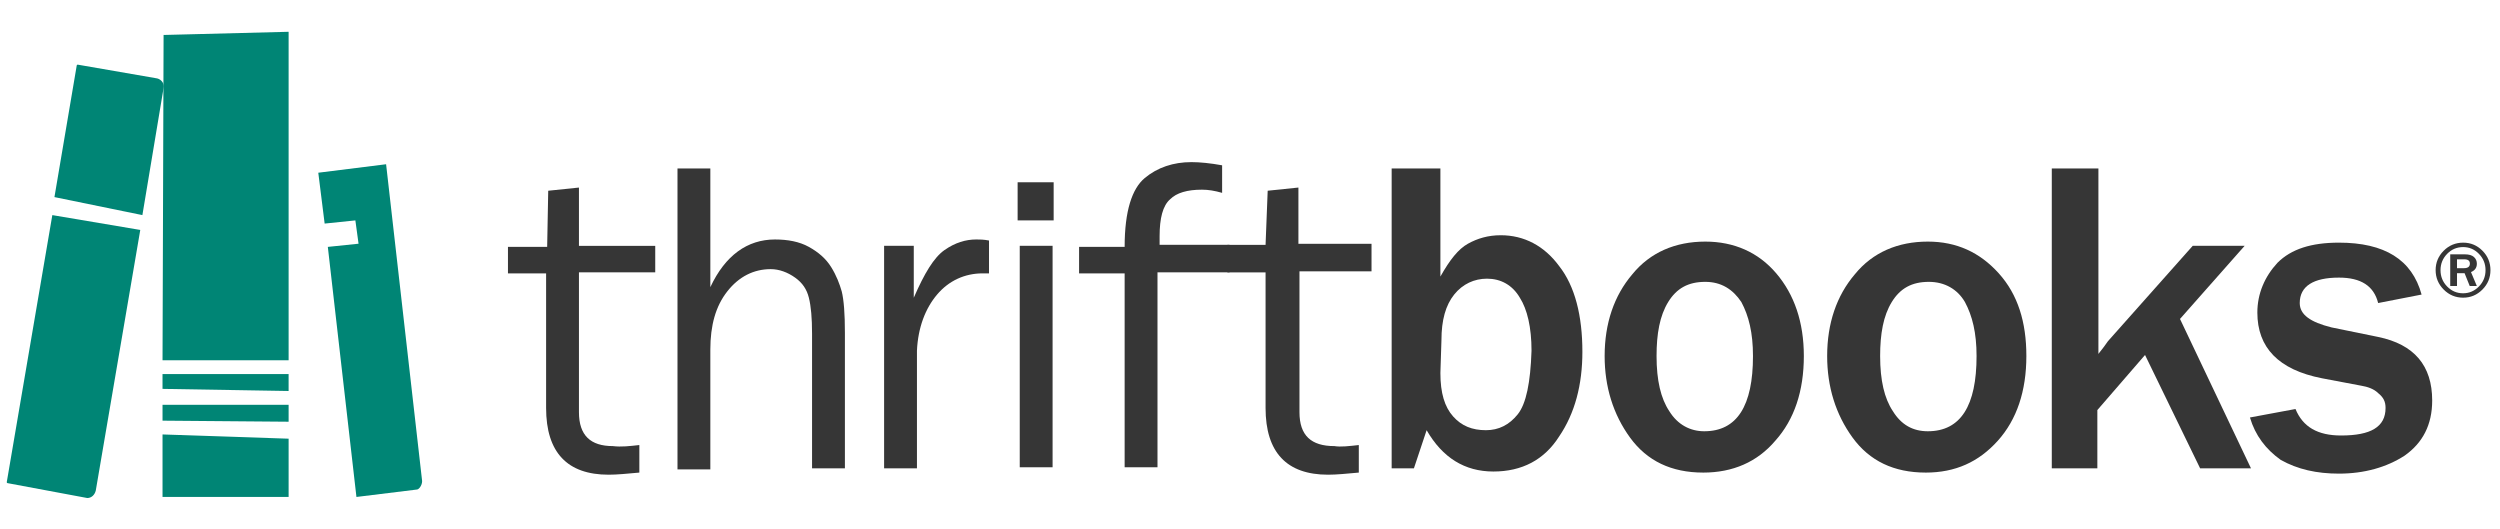
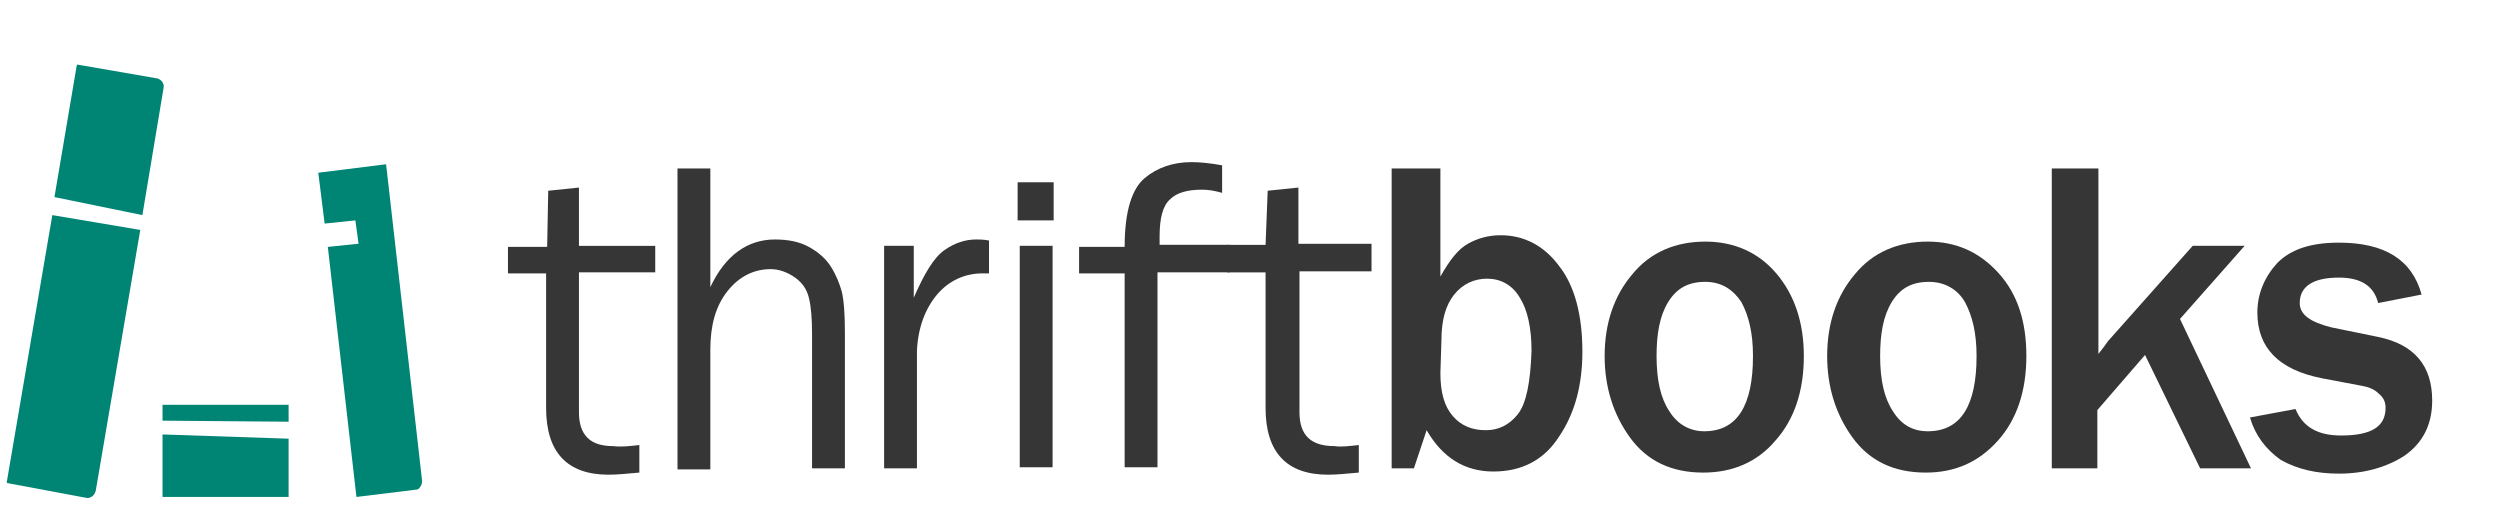
<svg xmlns="http://www.w3.org/2000/svg" width="3.277in" height=".693in" version="1.1" viewBox="0 0 235.944 49.896">
  <g>
    <g id="Layer_1">
      <g id="Layer_1-2" data-name="Layer_1">
        <path d="M60.34,42.001v2.6c-1.1.1-2.1.2-2.9.2-3.9,0-5.9-2.1-5.9-6.3v-12.7h-3.6v-2.5h3.7l.1-5.3,2.9-.3v5.5h7.2v2.5h-7.2v13.2c0,2.2,1.1,3.2,3.2,3.2.8.1,1.6,0,2.5-.1Z" fill="#363636" />
        <path d="M79.74,44.201h-3.1v-12.7c0-1.5-.1-2.6-.3-3.4-.2-.8-.6-1.4-1.3-1.9-.7-.5-1.5-.8-2.3-.8-1.6,0-3,.7-4.1,2.1s-1.6,3.2-1.6,5.5v11.3h-3.1V15.901h3.1v11.2c1.4-3,3.5-4.5,6.1-4.5,1.2,0,2.3.2,3.2.7.9.5,1.6,1.1,2.1,1.9s.8,1.6,1,2.3c.2.8.3,2.1.3,3.9,0,0,0,12.8,0,12.8Z" fill="#363636" />
        <path d="M86.54,44.201h-3.1v-21.001h2.8v4.9c1-2.3,1.9-3.8,2.9-4.5s2-1,3-1c.3,0,.7,0,1.2.1v3.1h-.6c-1.7,0-3.2.7-4.3,2-1.1,1.3-1.8,3.1-1.9,5.3,0,0,0,11.1,0,11.1Z" fill="#363636" />
        <path d="M99.441,17.201v3.6h-3.4v-3.6h3.4ZM99.341,23.201v20.901h-3.1v-20.901s3.1,0,3.1,0Z" fill="#363636" />
        <path d="M116.041,23.201v2.5h-6.8v18.4h-3.1v-18.3h-4.3v-2.5h4.3c0-3.4.7-5.5,1.9-6.5,1.2-1,2.7-1.5,4.4-1.5.8,0,1.8.1,2.9.3v2.6c-.7-.2-1.3-.3-1.9-.3-1.4,0-2.4.3-3,.9-.7.6-1,1.8-1,3.5v.8h6.6v.1Z" fill="#363636" />
        <path d="M128.241,42.001v2.6c-1.1.1-2.1.2-2.9.2-3.9,0-5.9-2.1-5.9-6.3v-12.796h-3.6v-2.596h3.6l.2-5.109,2.9-.3v5.309h6.9v2.596h-6.8v13.296c0,2.2,1.1,3.2,3.3,3.2.6.1,1.4,0,2.3-.1Z" fill="#363636" />
        <path d="M133.441,44.201h-2.1V15.901h4.6v10.2c.9-1.6,1.7-2.6,2.6-3.1.9-.5,1.9-.8,3.1-.8,2.2,0,4.1,1,5.5,2.9,1.5,1.9,2.2,4.7,2.2,8.1,0,3.1-.7,5.8-2.2,8-1.4,2.2-3.5,3.3-6.2,3.3s-4.8-1.3-6.3-3.9l-1.2,3.6h0ZM135.941,35.201c0,1.9.4,3.2,1.2,4.1.8.9,1.8,1.3,3.1,1.3,1.2,0,2.2-.5,3-1.5s1.2-3,1.3-6c0-2.2-.4-3.9-1.1-5-.7-1.2-1.8-1.8-3.1-1.8-1.2,0-2.3.5-3.1,1.5s-1.2,2.4-1.2,4.3l-.1,3.1h0Z" fill="#363636" />
        <path d="M160.742,44.601c-3,0-5.3-1.1-6.9-3.3-1.6-2.2-2.4-4.8-2.4-7.7,0-3.1.9-5.7,2.6-7.7,1.7-2.1,4.1-3.1,6.9-3.1,2.7,0,5,1,6.7,3s2.6,4.6,2.6,7.8c0,3.3-.9,6-2.7,8-1.7,2-4,3-6.8,3h0ZM160.842,40.701c3.1,0,4.6-2.4,4.6-7.1,0-2.2-.4-3.8-1.1-5.1-.8-1.2-1.9-1.9-3.4-1.9-1.6,0-2.7.6-3.5,1.9s-1.1,3-1.1,5.1c0,2.3.4,4,1.2,5.2.8,1.3,2,1.9,3.3,1.9Z" fill="#363636" />
        <path d="M181.743,44.601c-3,0-5.3-1.1-6.9-3.3-1.6-2.2-2.4-4.8-2.4-7.7,0-3.1.9-5.7,2.6-7.7,1.7-2.1,4.1-3.1,6.9-3.1,2.7,0,4.9,1,6.7,3s2.6,4.6,2.6,7.8c0,3.3-.9,6-2.7,8s-4,3-6.8,3h0ZM181.943,40.701c3.1,0,4.6-2.4,4.6-7.1,0-2.2-.4-3.8-1.1-5.1-.7-1.2-1.9-1.9-3.4-1.9-1.6,0-2.7.6-3.5,1.9s-1.1,3-1.1,5.1c0,2.3.4,4,1.2,5.2.8,1.3,1.9,1.9,3.3,1.9Z" fill="#363636" />
        <path d="M212.443,44.201h-4.8l-5.2-10.7-4.5,5.2v5.5h-4.3V15.901h4.4v17.5c.4-.5.7-.9.9-1.2l8-9h4.9l-6.1,6.9,6.7,14.1h0Z" fill="#363636" />
        <path d="M212.343,39.401l4.3-.8c.7,1.7,2.1,2.5,4.3,2.5,2.8,0,4.2-.8,4.2-2.6,0-.6-.2-1-.7-1.4-.4-.4-1-.6-1.6-.7l-3.7-.7c-4.1-.8-6.1-2.9-6.1-6.2,0-1.8.7-3.4,1.9-4.7,1.3-1.3,3.2-1.9,5.8-1.9,4.3,0,6.9,1.6,7.8,4.9l-4.1.8c-.4-1.6-1.6-2.4-3.7-2.4-2.4,0-3.7.8-3.7,2.4,0,1.1,1,1.8,3,2.3l4.4.9c3.4.7,5.1,2.7,5.1,6,0,2.3-.9,4-2.6,5.2-1.7,1.1-3.8,1.7-6.2,1.7-2.1,0-3.9-.4-5.5-1.3-1.4-1-2.4-2.3-2.9-4Z" fill="#363636" />
        <path d="M13.438,20.301l2-12c.1-.4-.2-.8-.6-.9l-7.5-1.3s-.1,0-.1.1l-2.1,12.4,8.3,1.7Z" fill="#008575" />
-         <path d="M4.938,20.301L.638,45.502s0,.1.1.1l7.5,1.4c.4,0,.7-.3.8-.7l4.2-24.601s-8.3-1.4-8.3-1.4Z" fill="#008575" />
+         <path d="M4.938,20.301L.638,45.502s0,.1.1.1l7.5,1.4c.4,0,.7-.3.8-.7l4.2-24.601s-8.3-1.4-8.3-1.4" fill="#008575" />
        <path d="M39.839,45.402l-3.4-29.901-6.4.8.6,4.8,2.9-.3.3,2.2-2.9.3,2.7,23.601,5.7-.7c.2,0,.5-.4.5-.8Z" fill="#008575" />
-         <path d="M15.338,36.701l11.9.2v-1.6h-11.9s0,1.4,0,1.4Z" fill="#008575" />
        <path d="M27.239,39.801v-1.6h-11.9v1.5l11.9.1Z" fill="#008575" />
        <path d="M27.239,46.902v-5.5l-11.9-.4v5.9h11.9Z" fill="#008575" />
-         <path d="M27.239,3v31.001h-11.9l.1-30.701s11.8-.3,11.8-.3Z" fill="#008575" />
-         <path d="M235.043,25.499c0,.711-.253,1.321-.759,1.83-.506.51-1.113.765-1.821.765-.713,0-1.324-.255-1.832-.765s-.762-1.121-.762-1.834.253-1.323.761-1.832c.507-.508,1.121-.762,1.841-.762.708,0,1.314.254,1.818.762.504.509.755,1.121.755,1.836h-.001ZM234.579,25.496c0-.596-.207-1.108-.622-1.536s-.912-.642-1.491-.642c-.591,0-1.095.213-1.511.64s-.624.94-.624,1.538c0,.604.209,1.118.626,1.544s.917.639,1.502.639c.579,0,1.077-.213,1.494-.639s.626-.94.626-1.544h0ZM233.758,26.992h-.671l-.486-1.208h-.715v1.208h-.639v-2.988h1.386c.38,0,.662.083.848.248.186.165.279.378.279.639,0,.372-.185.635-.554.788l.551,1.313h0ZM231.886,25.31h.656c.372,0,.559-.143.559-.427,0-.272-.171-.408-.511-.408h-.704v.836h0Z" fill="#363636" />
      </g>
    </g>
  </g>
</svg>